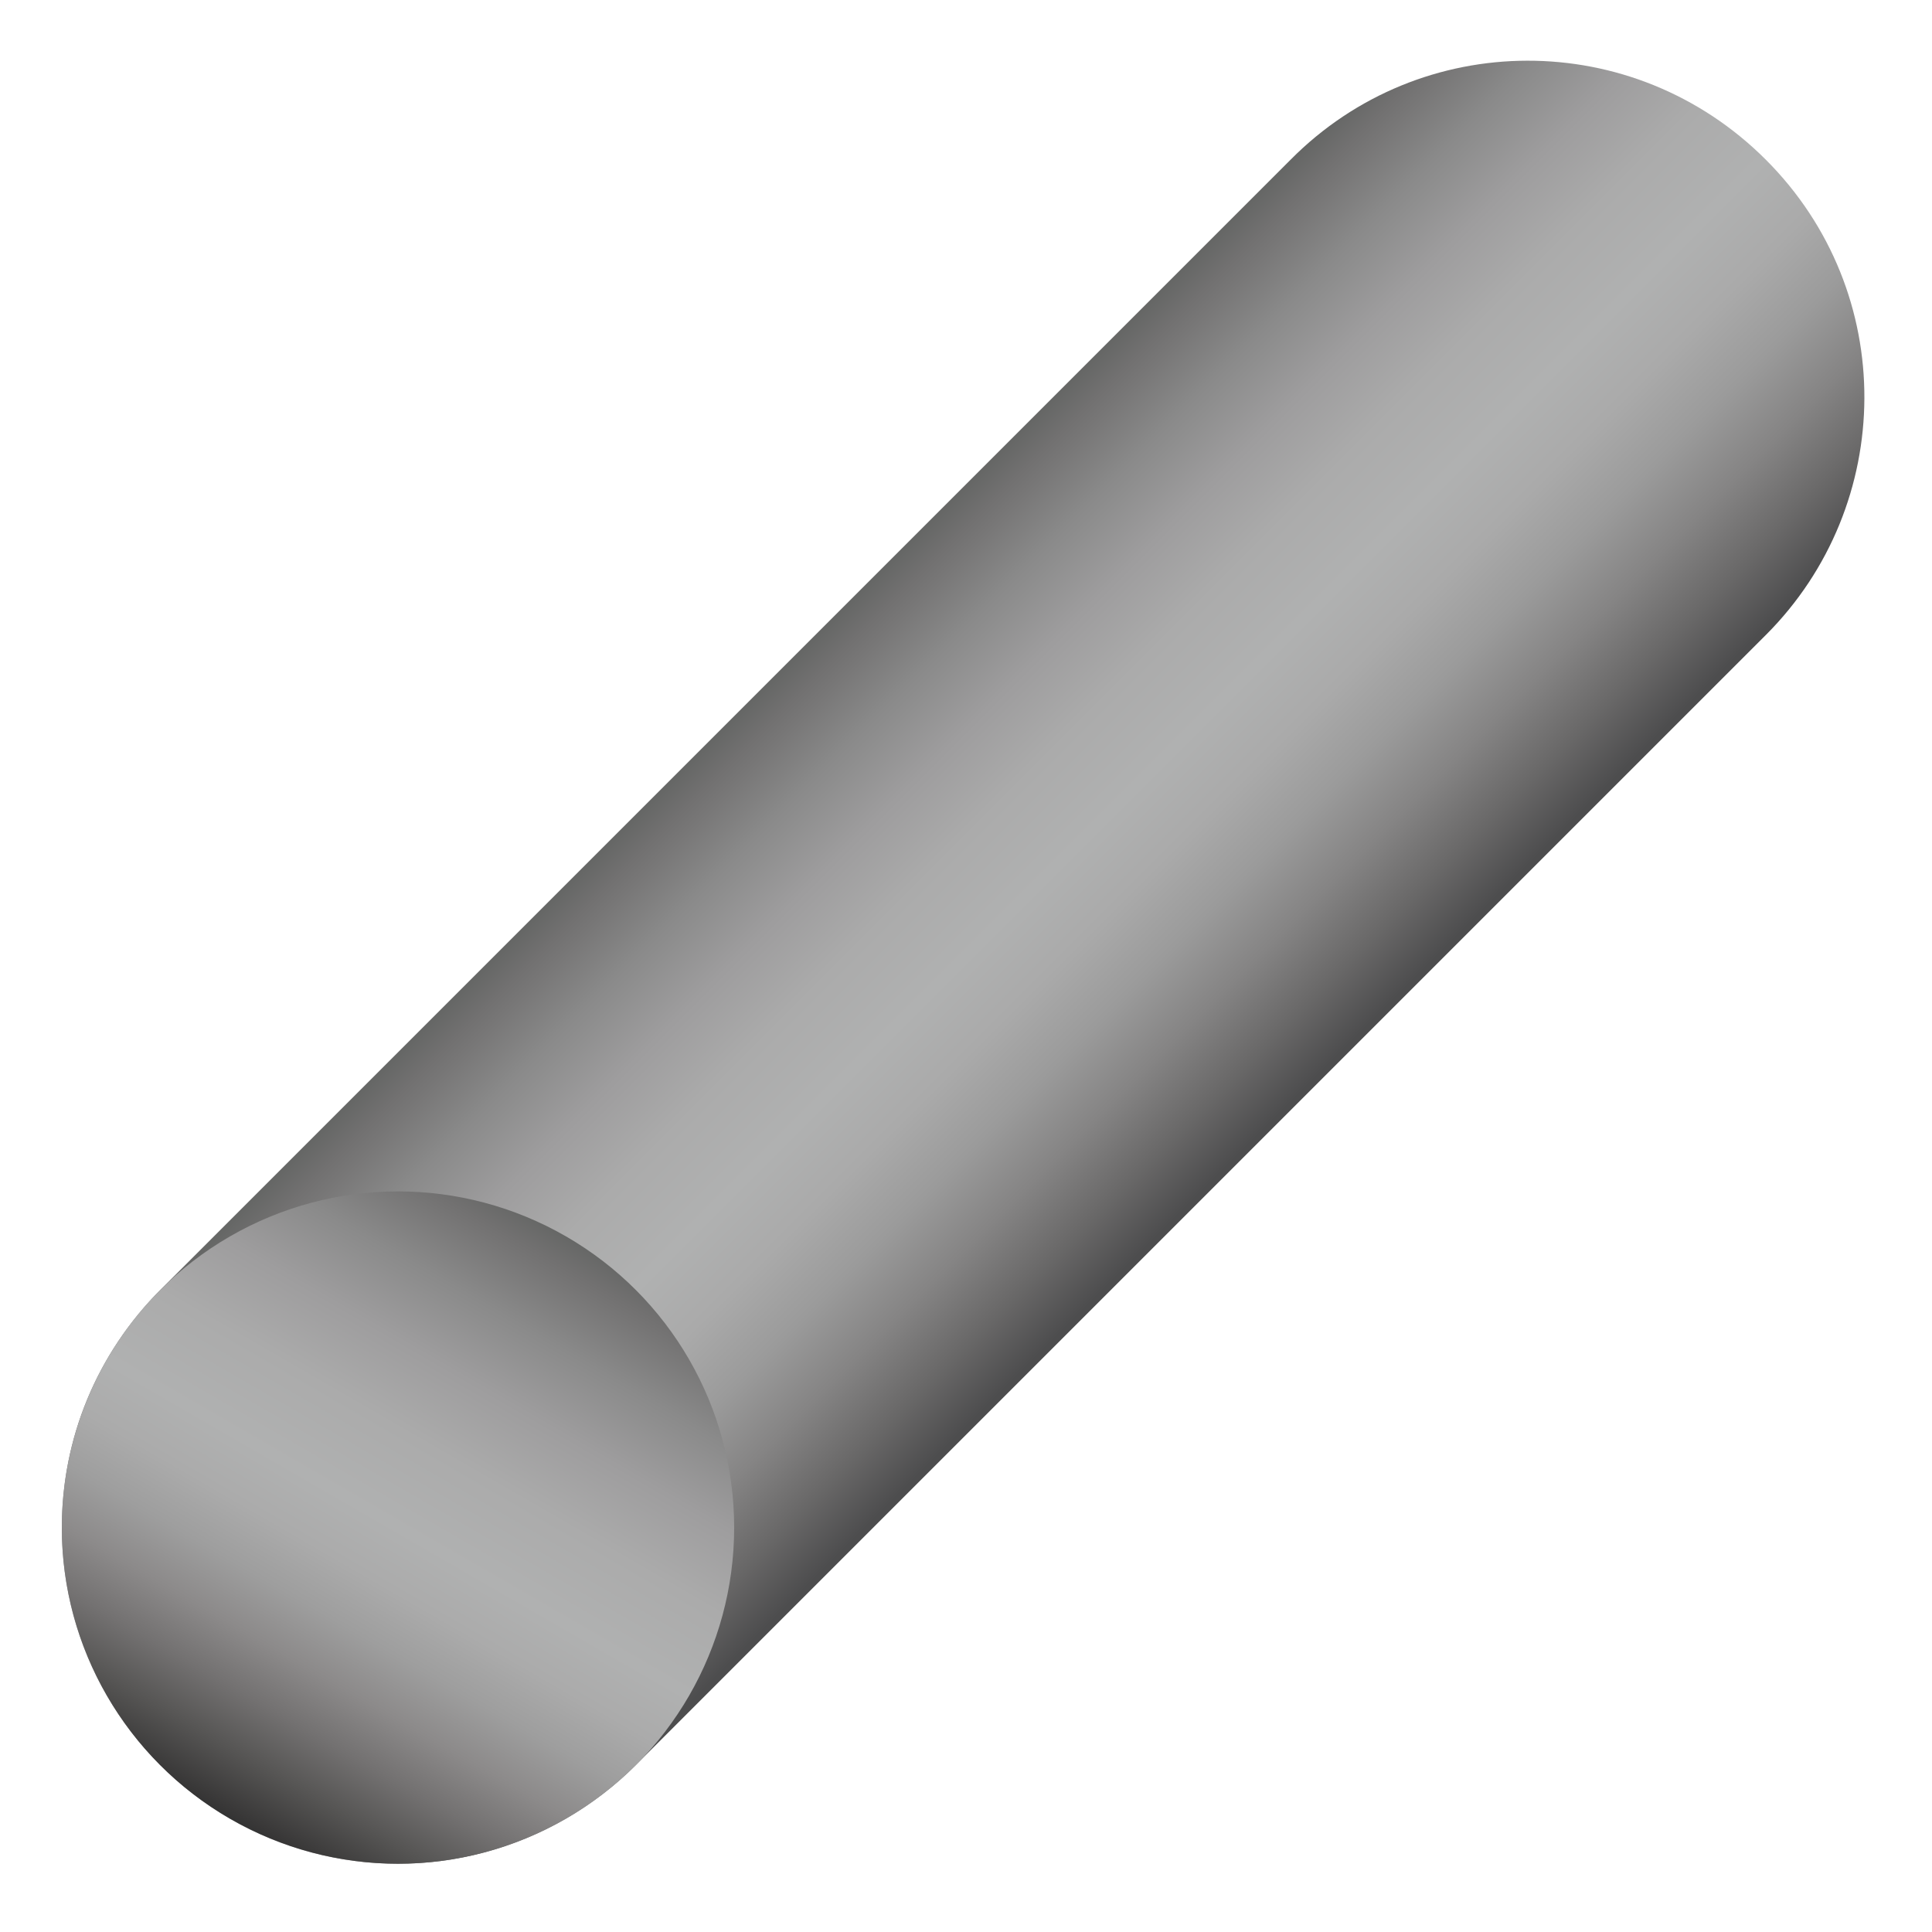
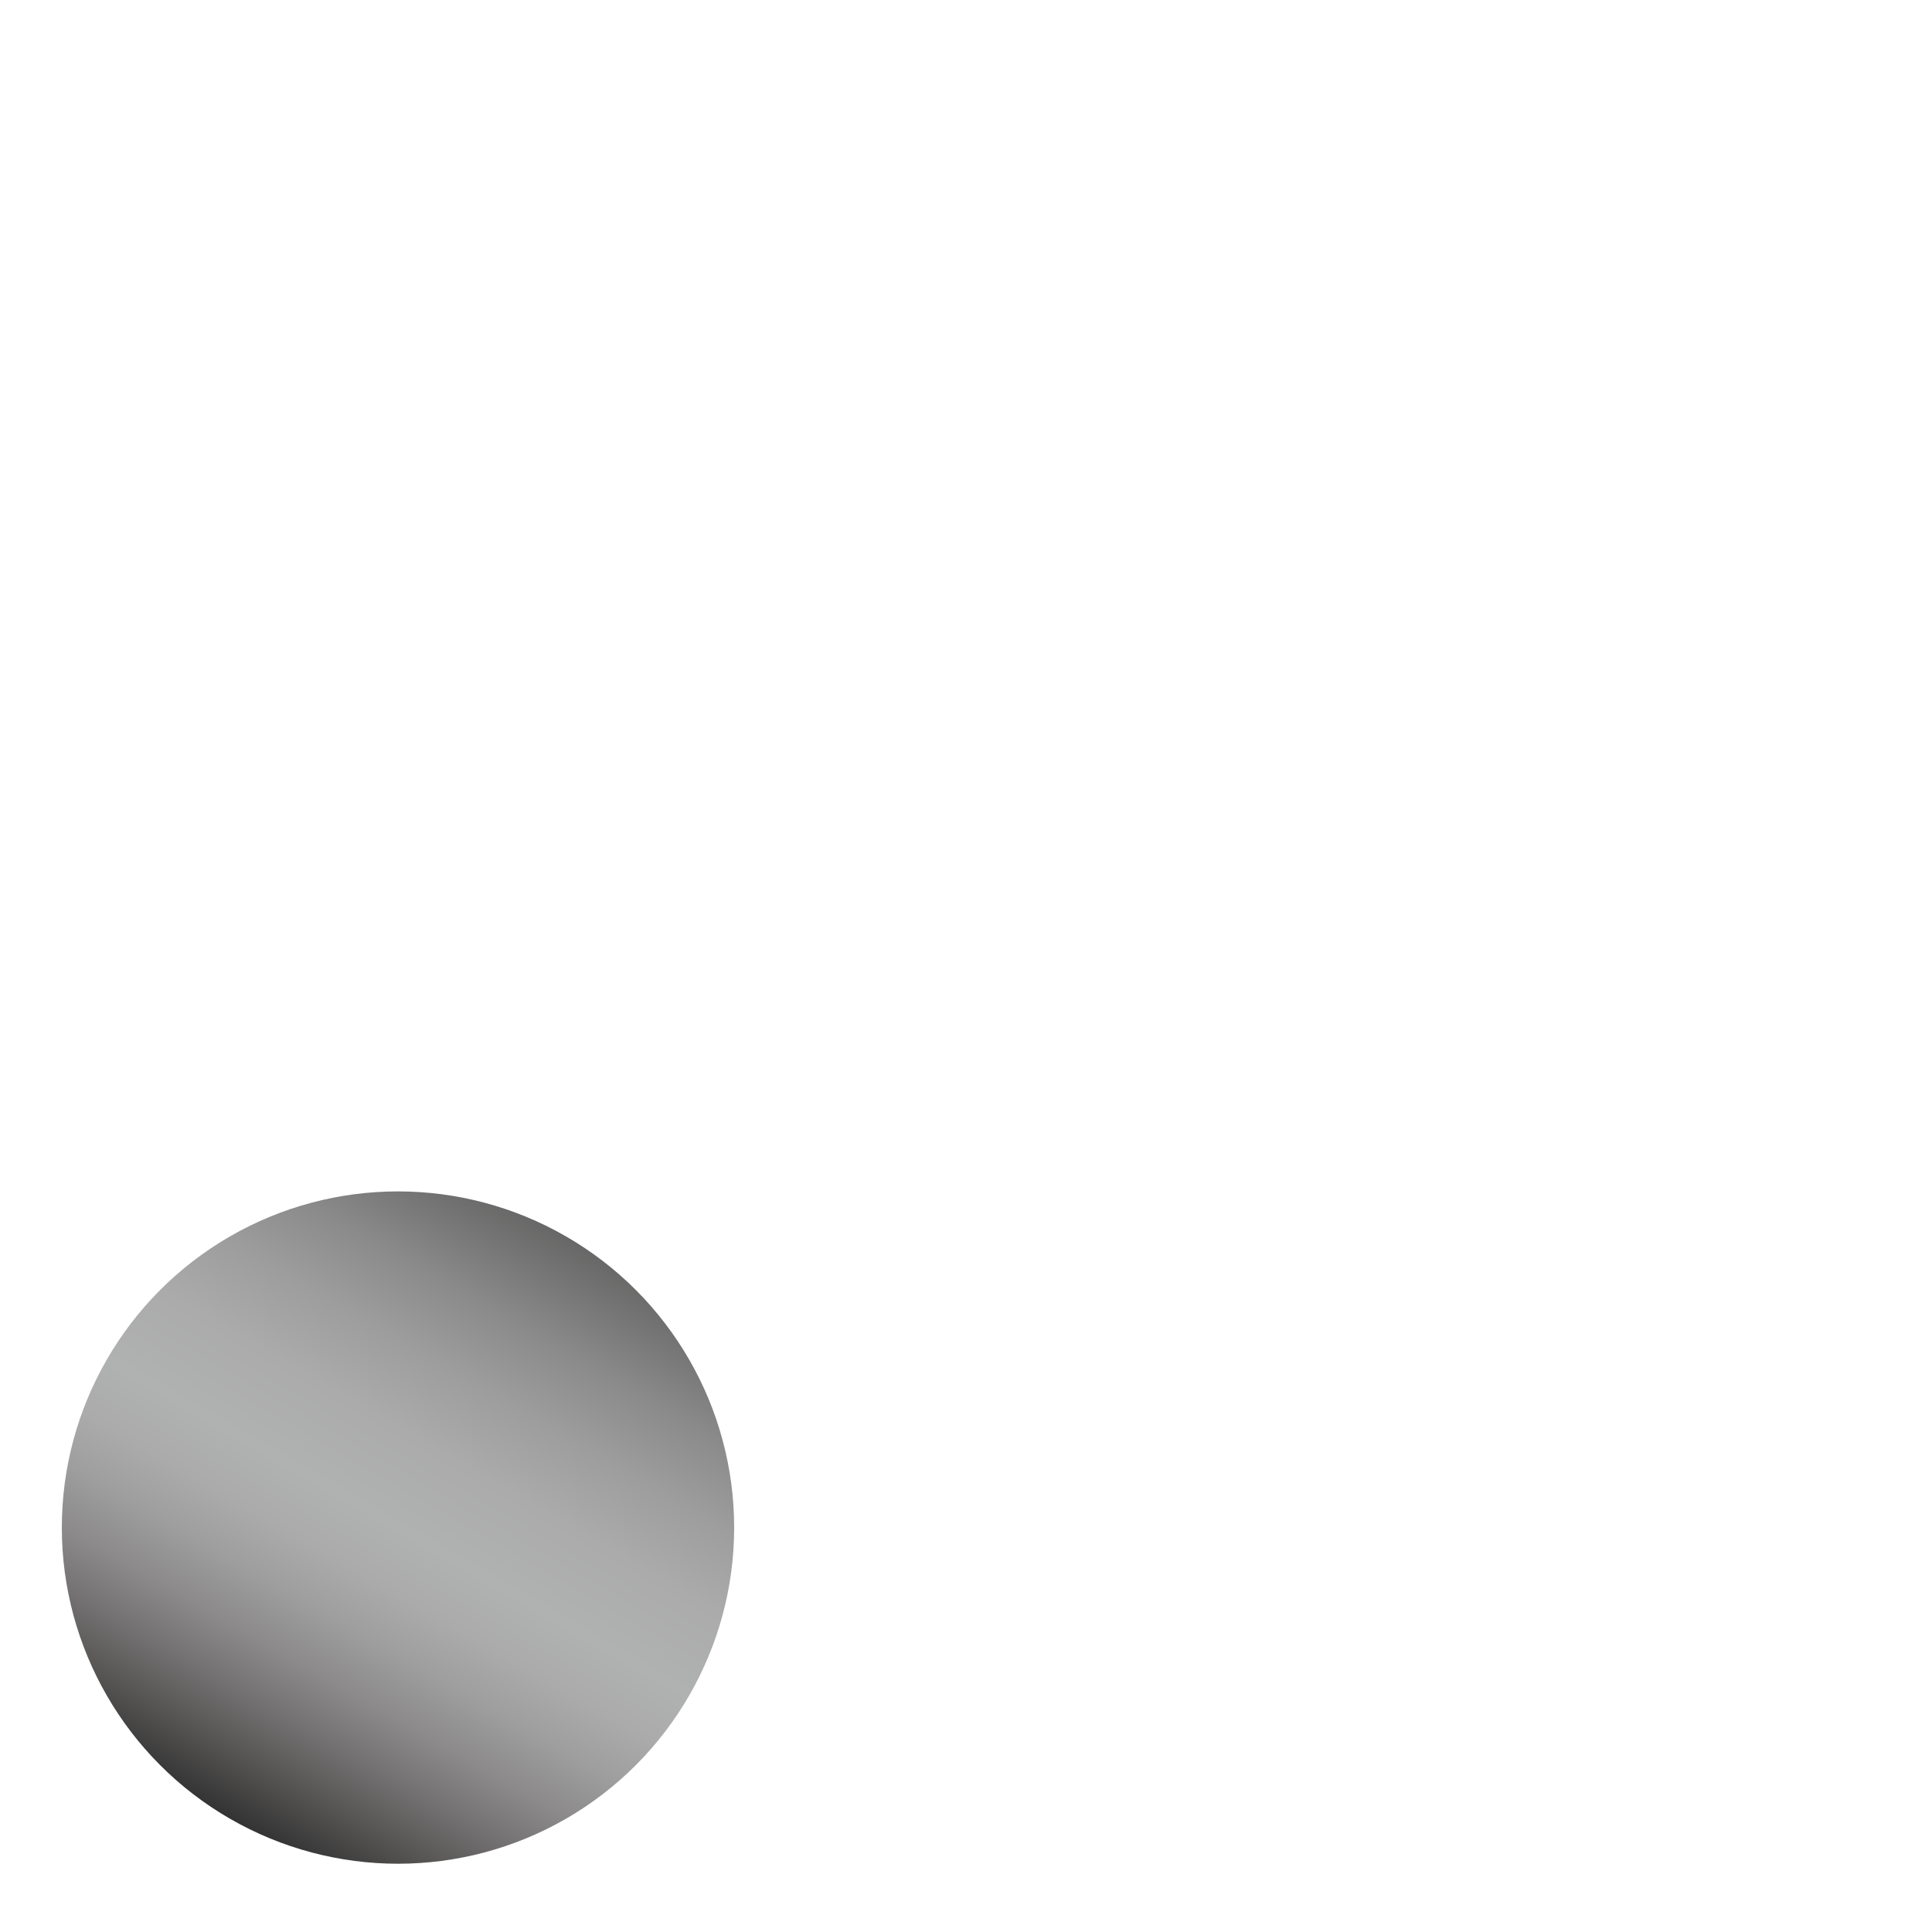
<svg xmlns="http://www.w3.org/2000/svg" version="1.1" id="Layer_1" x="0px" y="0px" viewBox="0 0 150 150" style="enable-background:new 0 0 150 150;" xml:space="preserve">
  <style type="text/css">
	.st0{fill:url(#SVGID_1_);}
	.st1{fill:url(#SVGID_00000062190334038992191870000009433728108829713822_);}
</style>
  <g>
    <linearGradient id="SVGID_1_" gradientUnits="userSpaceOnUse" x1="92.898" y1="92.902" x2="56.453" y2="56.458">
      <stop offset="0" style="stop-color:#4D4D4E" />
      <stop offset="8.861411e-02" style="stop-color:#696868" />
      <stop offset="0.19" style="stop-color:#858484" />
      <stop offset="0.292" style="stop-color:#9B9B9B" />
      <stop offset="0.395" style="stop-color:#AAAAAA" />
      <stop offset="0.5" style="stop-color:#B0B1B1" />
      <stop offset="0.628" style="stop-color:#ABABAB" />
      <stop offset="0.743" style="stop-color:#9E9D9E" />
      <stop offset="0.852" style="stop-color:#8A8A8A" />
      <stop offset="0.957" style="stop-color:#727171" />
      <stop offset="1" style="stop-color:#666766" />
    </linearGradient>
-     <path class="st0" d="M137.1,12.4c10.3,10.3,10.1,26.8,0,36.9l-87.7,87.7c-4.7,4.7-11.3,7.7-18.5,7.7c-14.4,0-26.1-11.7-26.1-26.1   c0-6.9,2.7-13.5,7.7-18.5l87.7-87.7C110.3,2.2,126.8,2.1,137.1,12.4L137.1,12.4z" />
    <linearGradient id="SVGID_00000139268979635257369970000009450837513393261457_" gradientUnits="userSpaceOnUse" x1="17.817" y1="141.24" x2="43.944" y2="95.988">
      <stop offset="0" style="stop-color:#333333" />
      <stop offset="1.168609e-02" style="stop-color:#383737" />
      <stop offset="9.125564e-02" style="stop-color:#565554" />
      <stop offset="0.172" style="stop-color:#737171" />
      <stop offset="0.253" style="stop-color:#8C8A8A" />
      <stop offset="0.335" style="stop-color:#9E9E9E" />
      <stop offset="0.416" style="stop-color:#ABABAB" />
      <stop offset="0.5" style="stop-color:#B0B1B1" />
      <stop offset="0.628" style="stop-color:#ABABAB" />
      <stop offset="0.743" style="stop-color:#9E9D9E" />
      <stop offset="0.852" style="stop-color:#8A8A8A" />
      <stop offset="0.957" style="stop-color:#727171" />
      <stop offset="1" style="stop-color:#666766" />
    </linearGradient>
    <circle style="fill:url(#SVGID_00000139268979635257369970000009450837513393261457_);" cx="30.9" cy="118.6" r="26.1" />
  </g>
</svg>